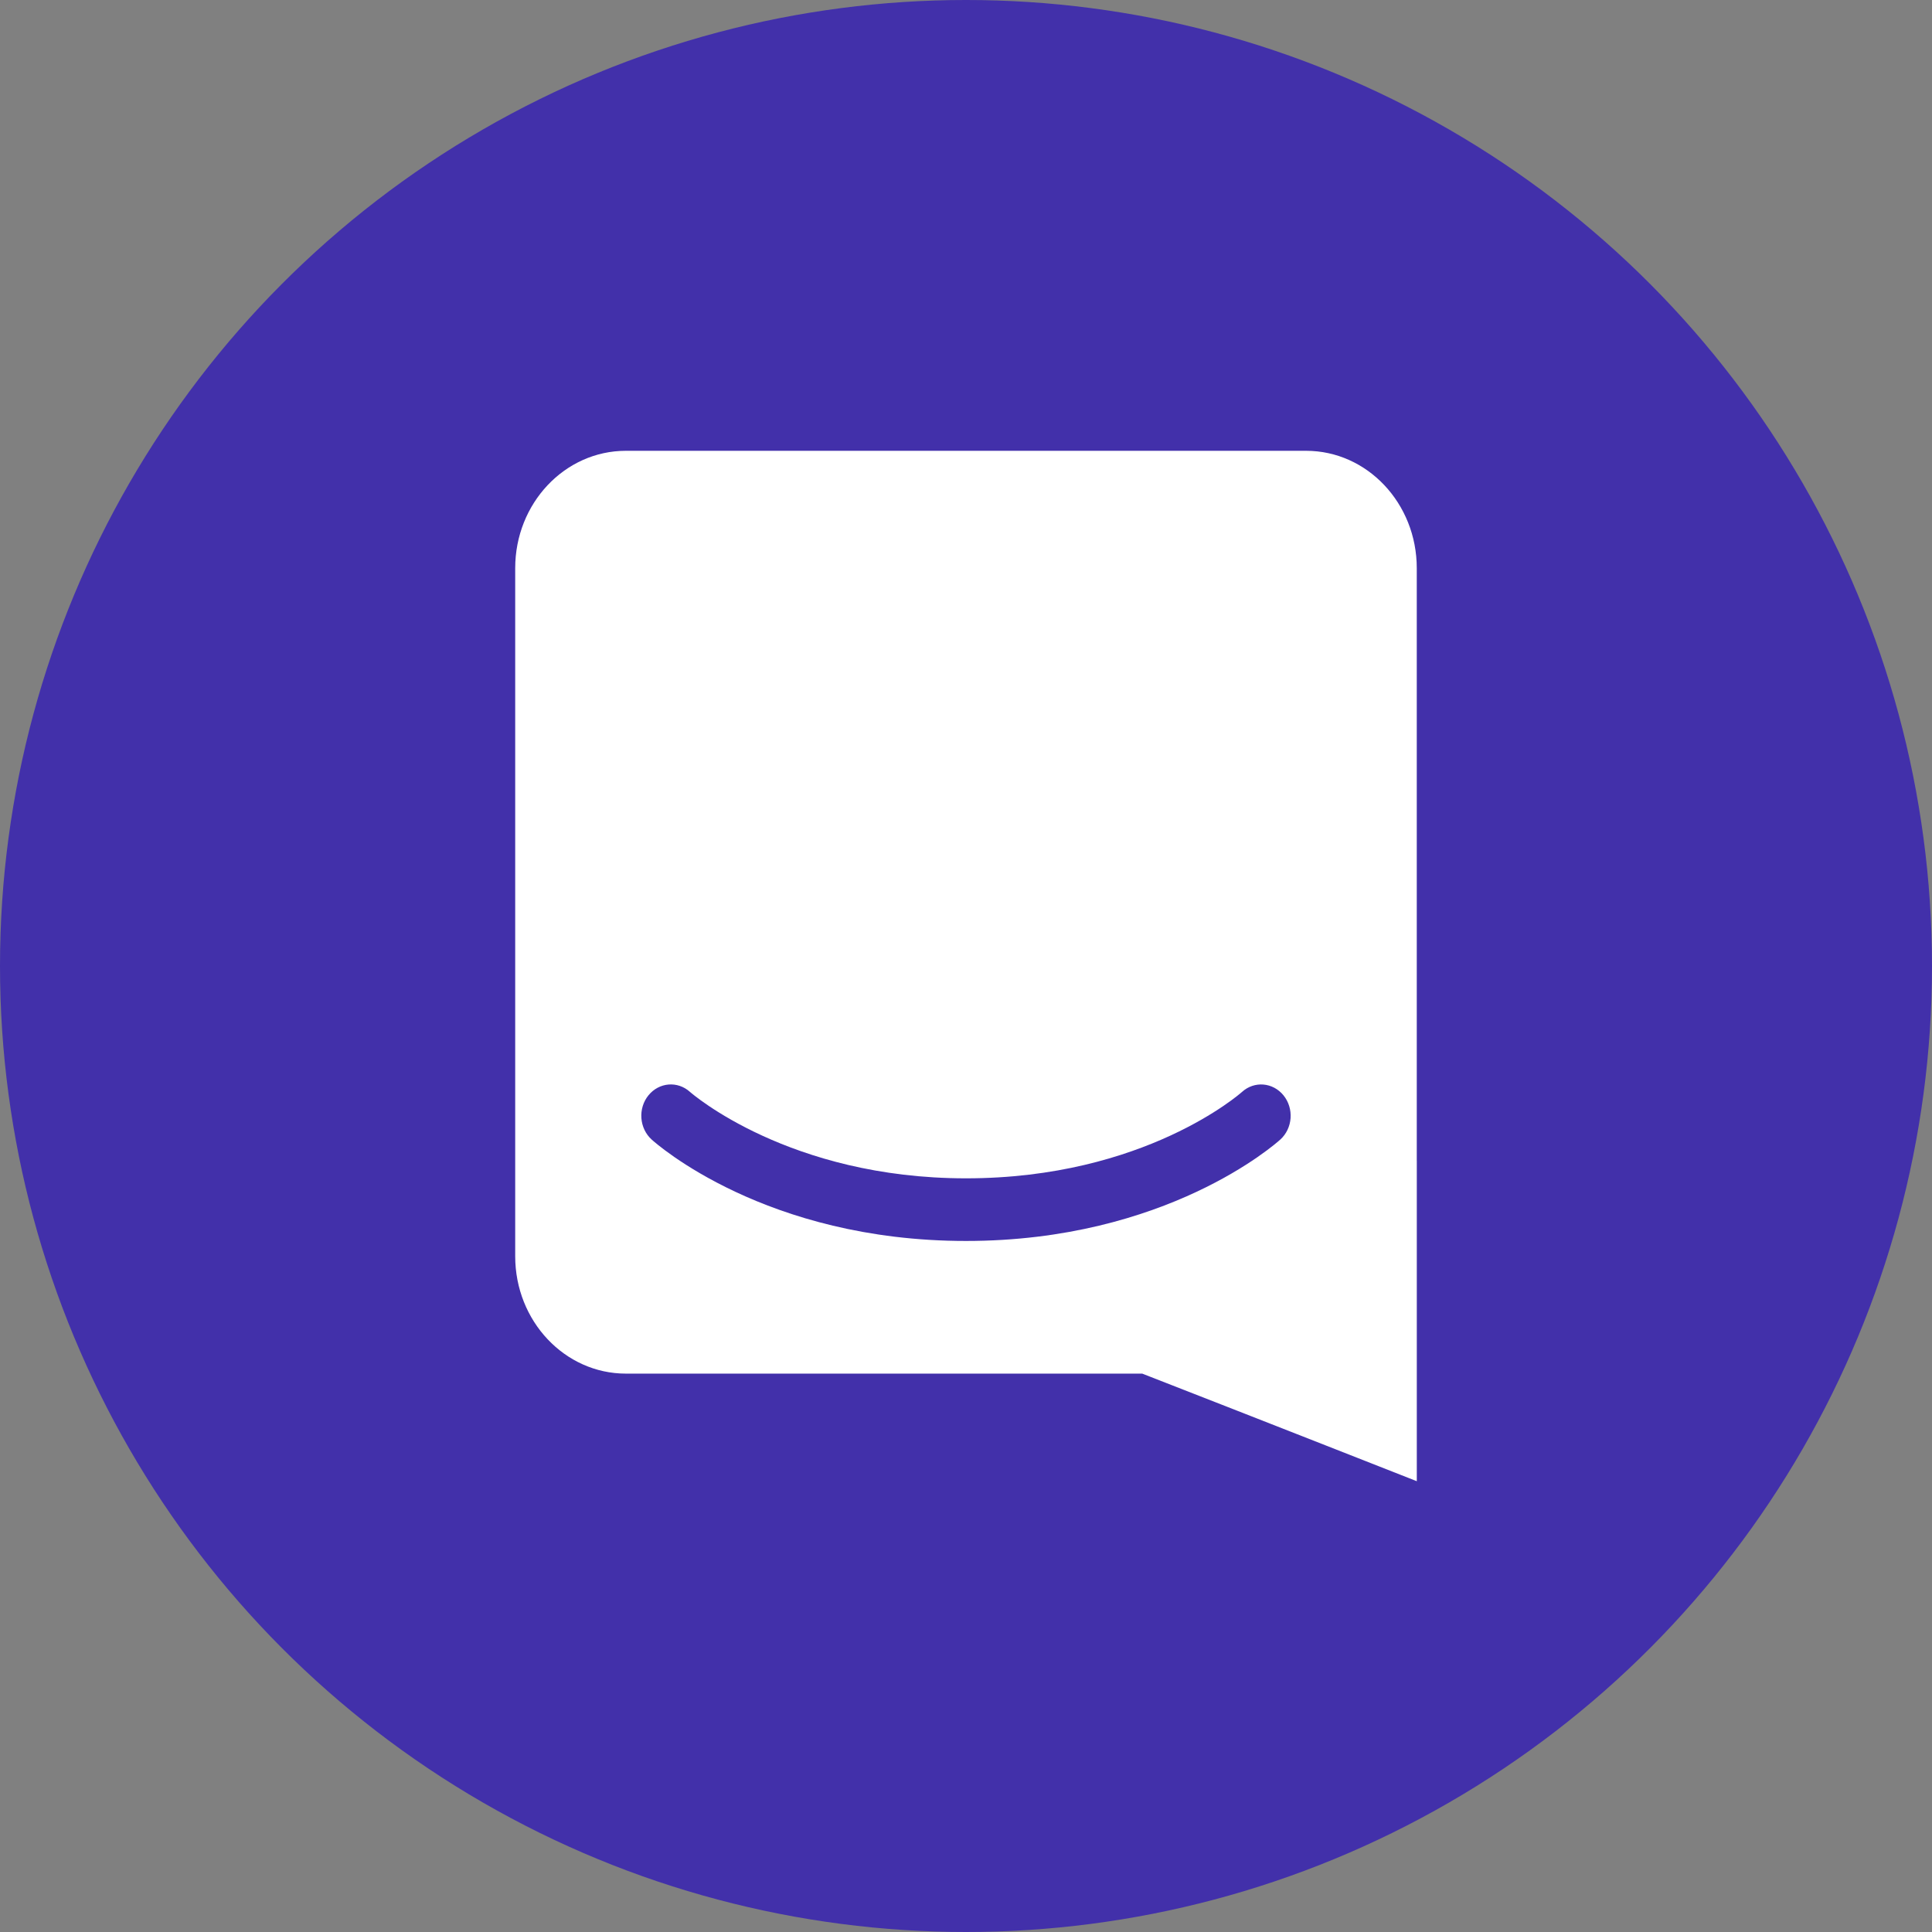
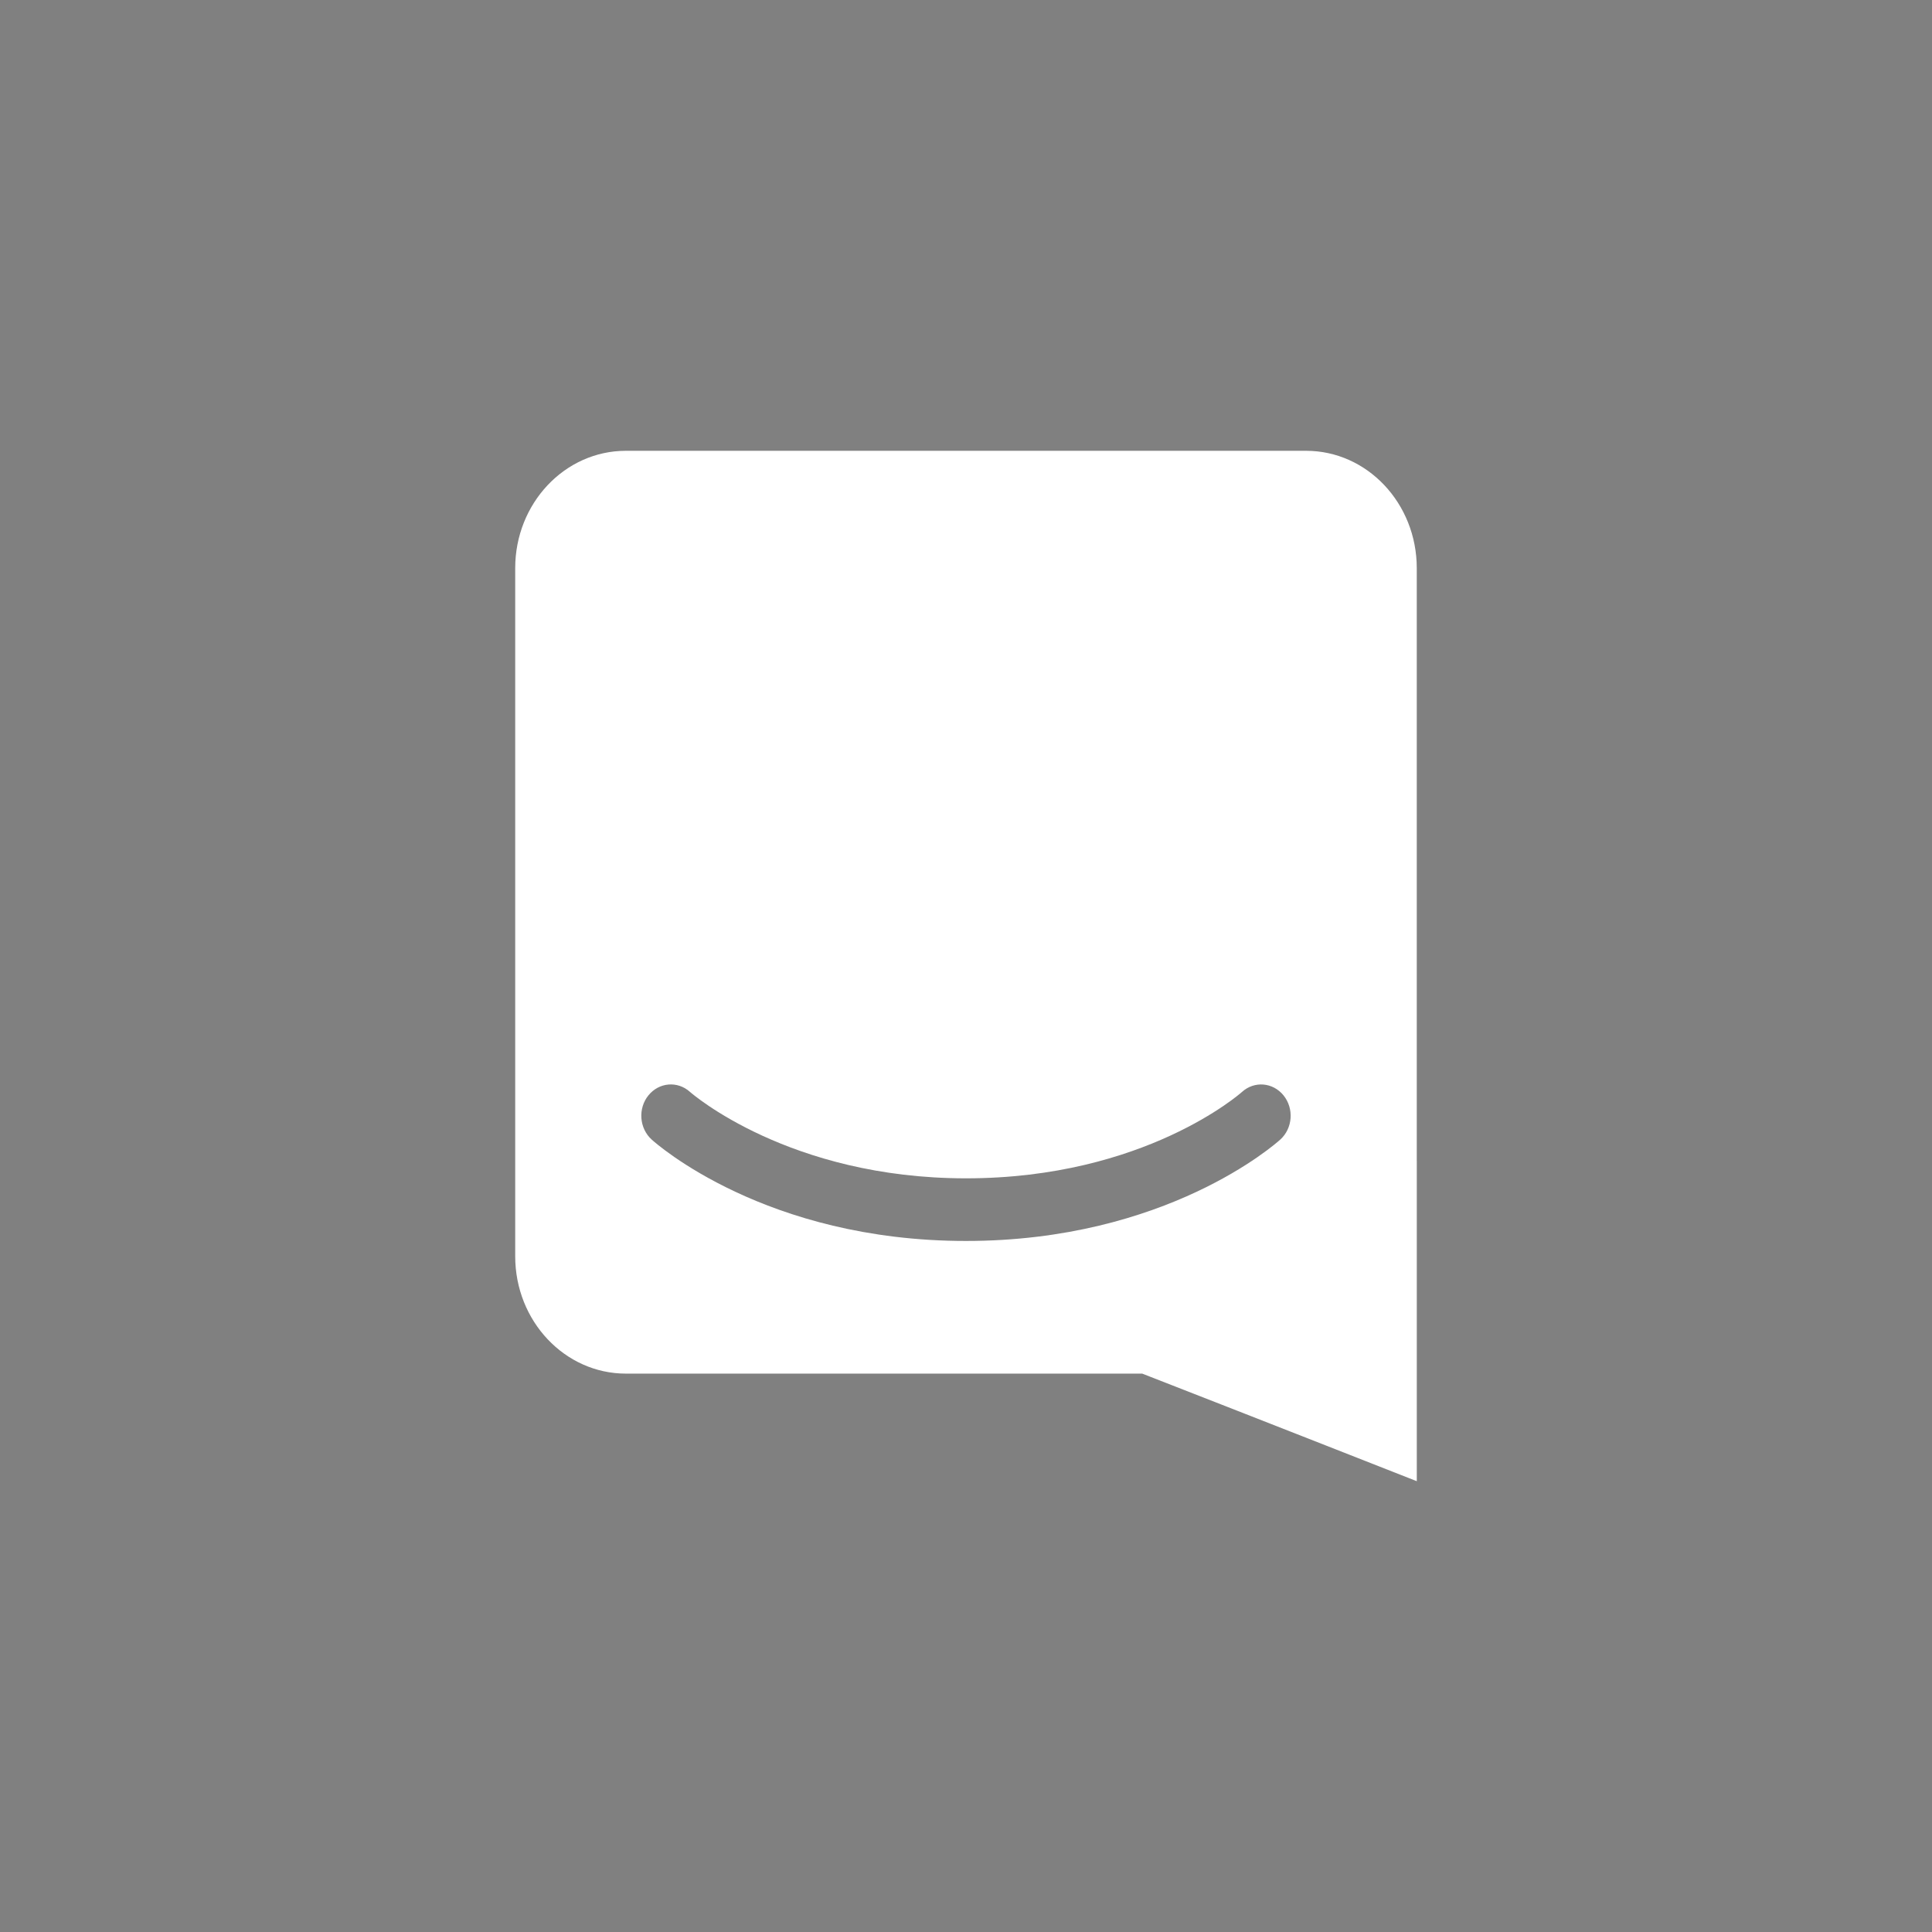
<svg xmlns="http://www.w3.org/2000/svg" width="60" height="60" viewBox="0 0 60 60" fill="none">
  <rect x="0" y="0" width="60" height="60" fill="#808080" stroke="none" />
-   <circle cx="30" cy="30" r="30" fill="#4230aa" />
  <path d="M44 46C44 46 39.286 44.145 35.473 42.659H19.438C17.539 42.659 16 41.027 16 39.014V17.645C16 15.632 17.539 14 19.438 14H40.562C42.46 14 43.999 15.632 43.999 17.645V36.049H44V46ZM39.861 34.018C39.531 33.611 38.954 33.563 38.569 33.913C38.539 33.939 35.554 36.594 29.999 36.594C24.513 36.594 21.482 33.958 21.428 33.91C21.043 33.563 20.468 33.611 20.138 34.017C19.979 34.212 19.9 34.467 19.919 34.725C19.938 34.983 20.052 35.221 20.237 35.389C20.379 35.517 23.774 38.539 29.999 38.539C36.225 38.539 39.62 35.517 39.762 35.389C39.947 35.222 40.061 34.983 40.08 34.725C40.098 34.468 40.02 34.214 39.861 34.018Z" fill="white" />
</svg>